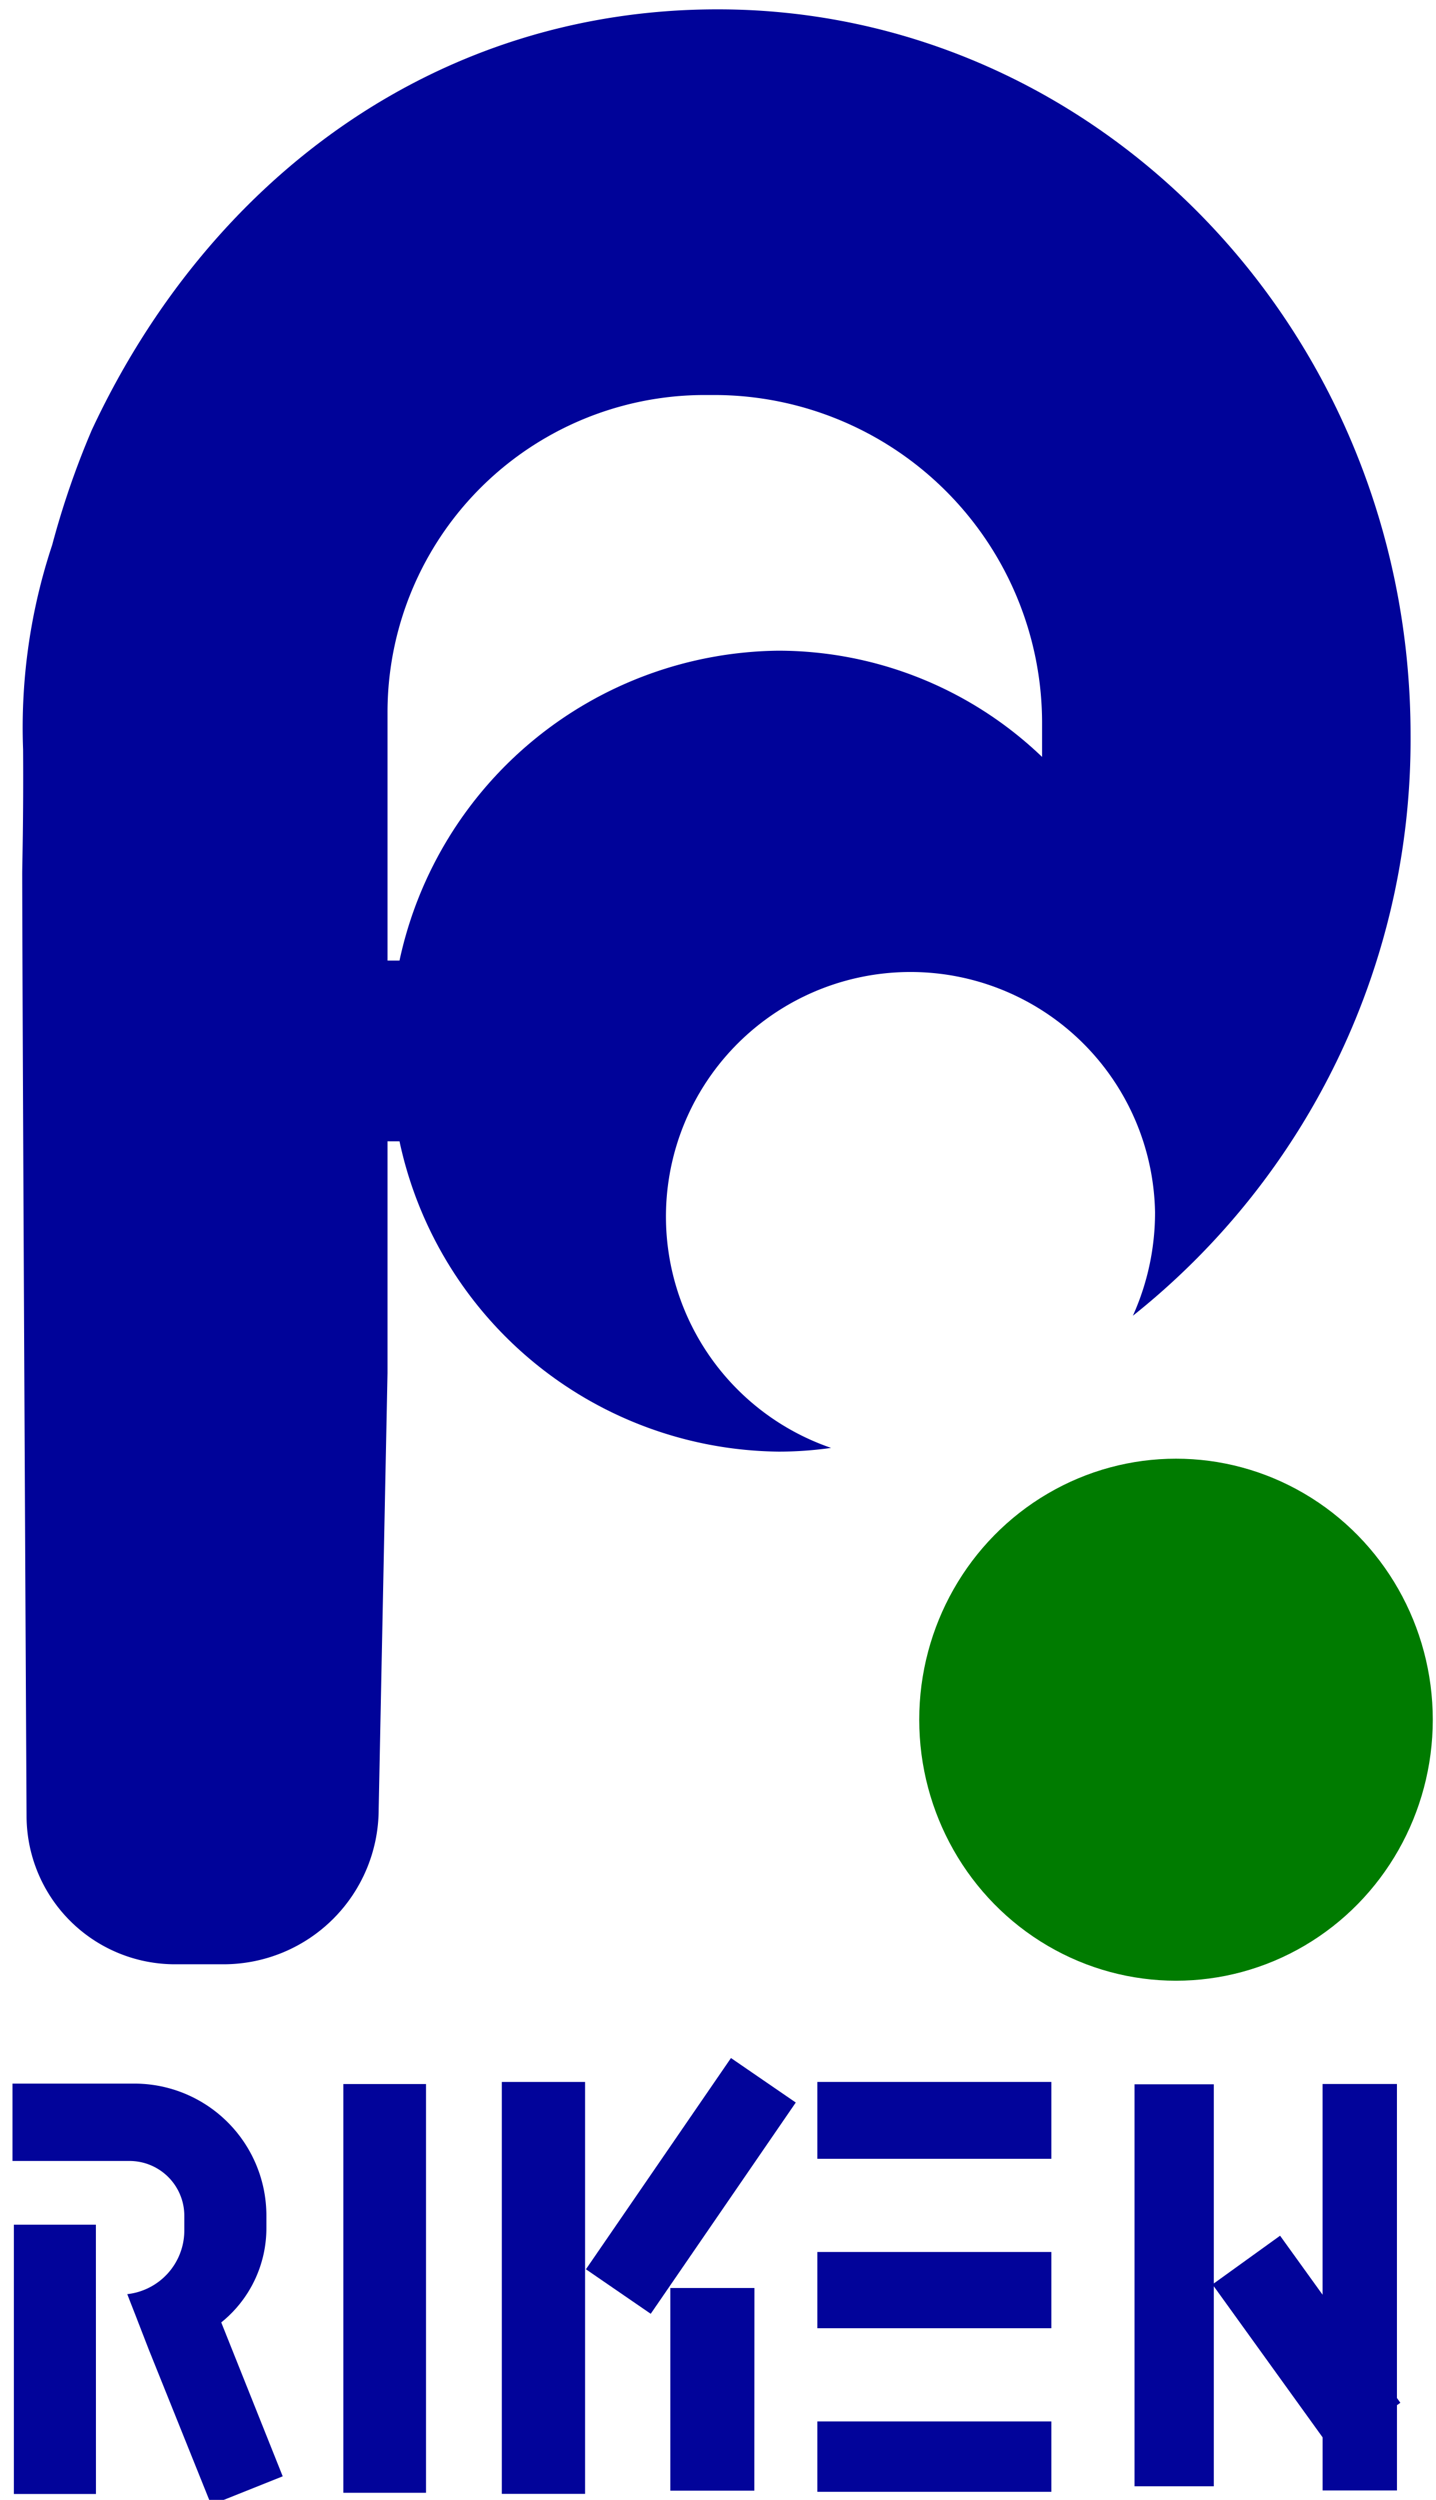
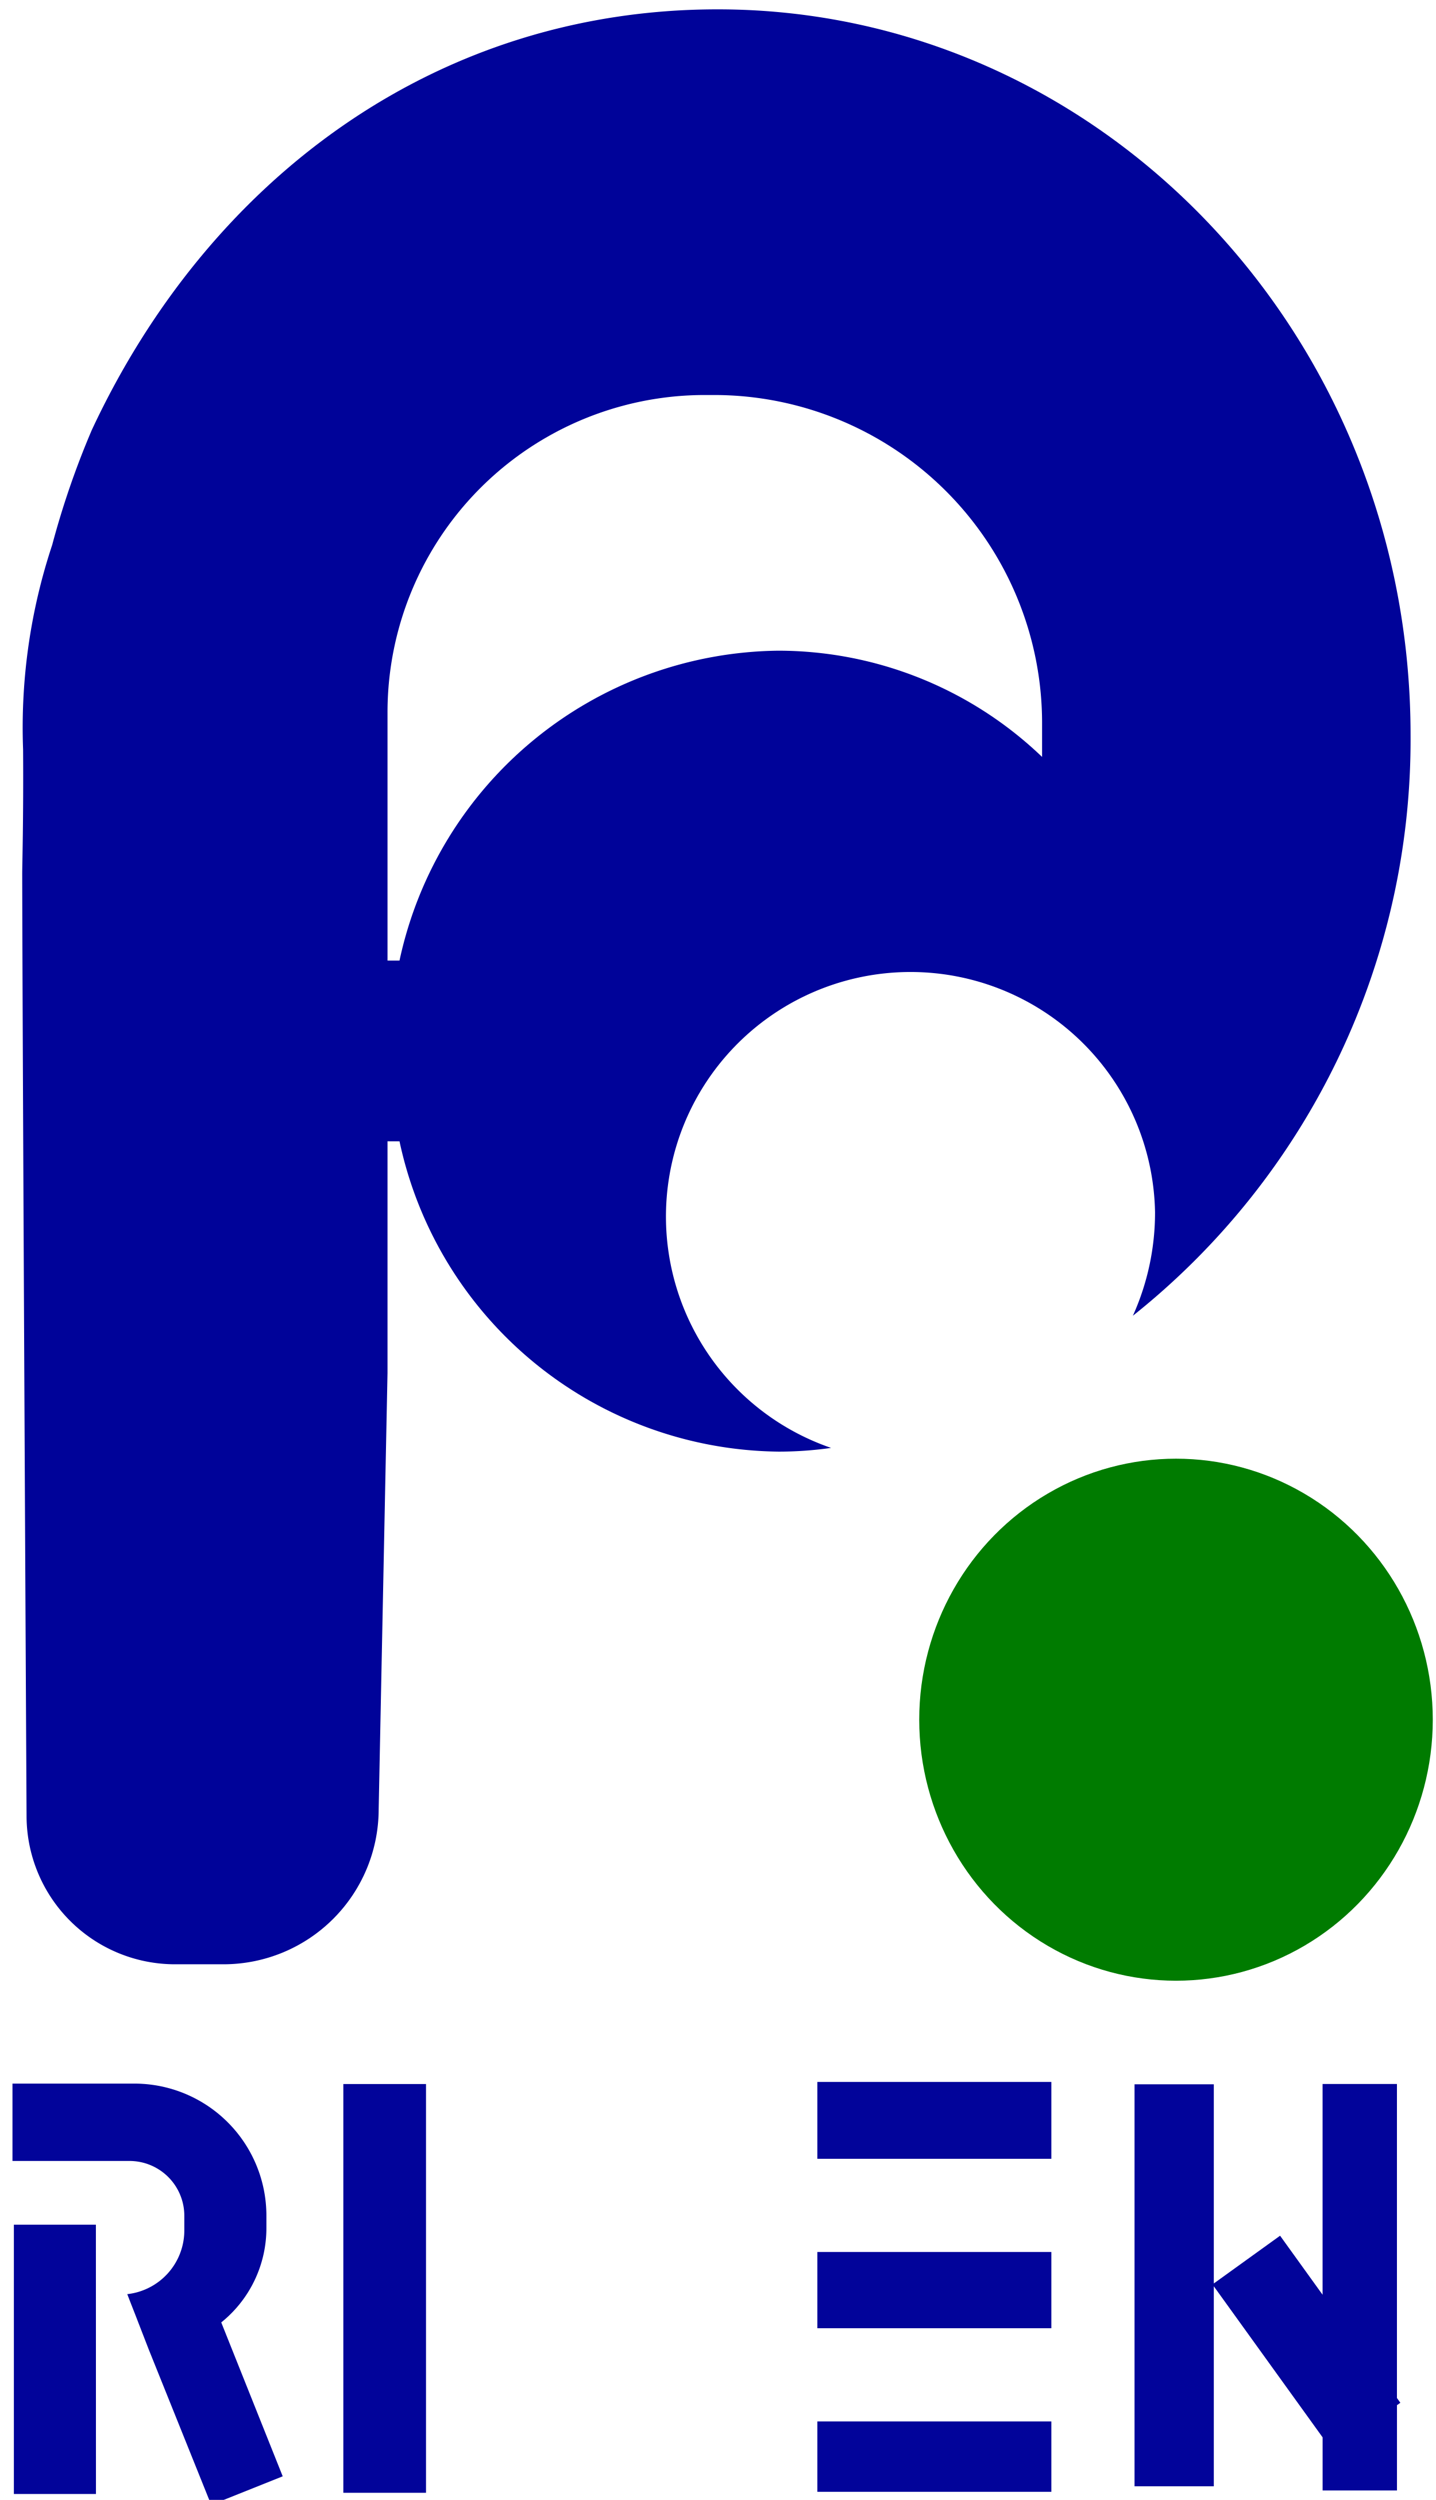
<svg xmlns="http://www.w3.org/2000/svg" width="45.958" height="80" viewBox="0 0 45.958 80">
  <defs>
    <clipPath id="clip-path">
      <rect id="長方形_29" data-name="長方形 29" width="45.958" height="80" />
    </clipPath>
  </defs>
  <g id="アートボード1" transform="translate(-497.417 -77.2)">
    <rect id="長方形_27" data-name="長方形 27" width="45.958" height="80" transform="translate(497.417 77.2)" fill="none" />
    <g id="グループ_61" data-name="グループ 61" transform="translate(497.417 77.2)" clip-path="url(#clip-path)">
      <g id="グループ_54" data-name="グループ 54" transform="translate(0.71 0.297)">
        <path id="パス_33" data-name="パス 33" d="M650.635,72.3v7.416l-.283,13.956a4.966,4.966,0,0,1-4.965,4.965h-1.552a4.752,4.752,0,0,1-4.752-4.752s-.13-24.395-.139-30.159c0-.263.043-1.734.028-3.965a18.549,18.549,0,0,1,.932-6.547,27.1,27.1,0,0,1,1.266-3.674c3.727-7.986,10.974-13.464,20.031-13.464,12.239,0,22.176,10.406,22.176,23.224a23.558,23.558,0,0,1-8.887,18.583,8.035,8.035,0,0,0,.709-3.315,7.827,7.827,0,1,0-10.368,7.544,11.831,11.831,0,0,1-1.682.119,12.544,12.544,0,0,1-12.13-9.93Zm.384-5.783h-.384V58.574A10.155,10.155,0,0,1,660.79,48.418h.294a10.5,10.5,0,0,1,10.5,10.5V60a12.21,12.21,0,0,0-8.439-3.4A12.544,12.544,0,0,0,651.019,66.516Z" transform="translate(-638.943 -36.074)" fill="#000399" fill-rule="evenodd" />
      </g>
      <g id="グループ_55" data-name="グループ 55" transform="translate(29.419 46.68)">
        <ellipse id="楕円形_1" data-name="楕円形 1" cx="8.218" cy="8.353" rx="8.218" ry="8.353" transform="translate(0 0)" fill="#007b00" />
      </g>
      <g id="グループ_56" data-name="グループ 56" transform="translate(0.399 66.678)">
        <path id="パス_34" data-name="パス 34" d="M637.025,1262.115l0,0,.118.3.441,1.139,2.005,4.987,2.288-.914-1.967-4.925a3.914,3.914,0,0,0,.311-.279,3.871,3.871,0,0,0,1.134-2.737v-.4a4.227,4.227,0,0,0-4.227-4.227h-3.9v2.476h3.745a1.755,1.755,0,0,1,1.755,1.755v.467a2.052,2.052,0,0,1-1.826,2.04Zm-1.127-2.541h-2.625v8.618H635.9Z" transform="translate(-633.228 -1255.059)" fill="rgba(0,3,153,0.99)" fill-rule="evenodd" />
      </g>
      <g id="グループ_57" data-name="グループ 57" transform="translate(10.988 66.692)">
        <rect id="長方形_28" data-name="長方形 28" width="2.646" height="13.081" transform="translate(0)" fill="rgba(0,3,153,0.99)" />
      </g>
      <g id="グループ_58" data-name="グループ 58" transform="translate(16.06 65.859)">
-         <path id="パス_35" data-name="パス 35" d="M923.483,1240.784h-2.665v13.183h2.665Zm5.42,6.594h-2.691v6.486H928.9Zm1.323-5.935-2.074-1.424-4.642,6.76,2.074,1.425Z" transform="translate(-920.818 -1240.018)" fill="rgba(0,3,153,0.99)" fill-rule="evenodd" />
-       </g>
+         </g>
      <g id="グループ_59" data-name="グループ 59" transform="translate(26.159 66.625)">
        <path id="パス_36" data-name="パス 36" d="M1113.762,1264.963h-7.489v2.252h7.489Zm0-2.983h-7.489v-2.44h7.489Zm0-5.422v-2.46h-7.489v2.46Z" transform="translate(-1106.273 -1254.098)" fill="rgba(0,3,153,0.99)" fill-rule="evenodd" />
      </g>
      <g id="グループ_60" data-name="グループ 60" transform="translate(36.309 66.688)">
        <path id="パス_37" data-name="パス 37" d="M1301.052,1265.3v-10.048h-2.38v6.744l-1.36-1.889-2.121,1.528v-6.374h-2.537v12.865h2.537v-6.4l3.482,4.834v1.7h2.38v-2.73l.108-.077Z" transform="translate(-1292.653 -1255.249)" fill="rgba(0,3,153,0.99)" fill-rule="evenodd" />
      </g>
    </g>
  </g>
</svg>